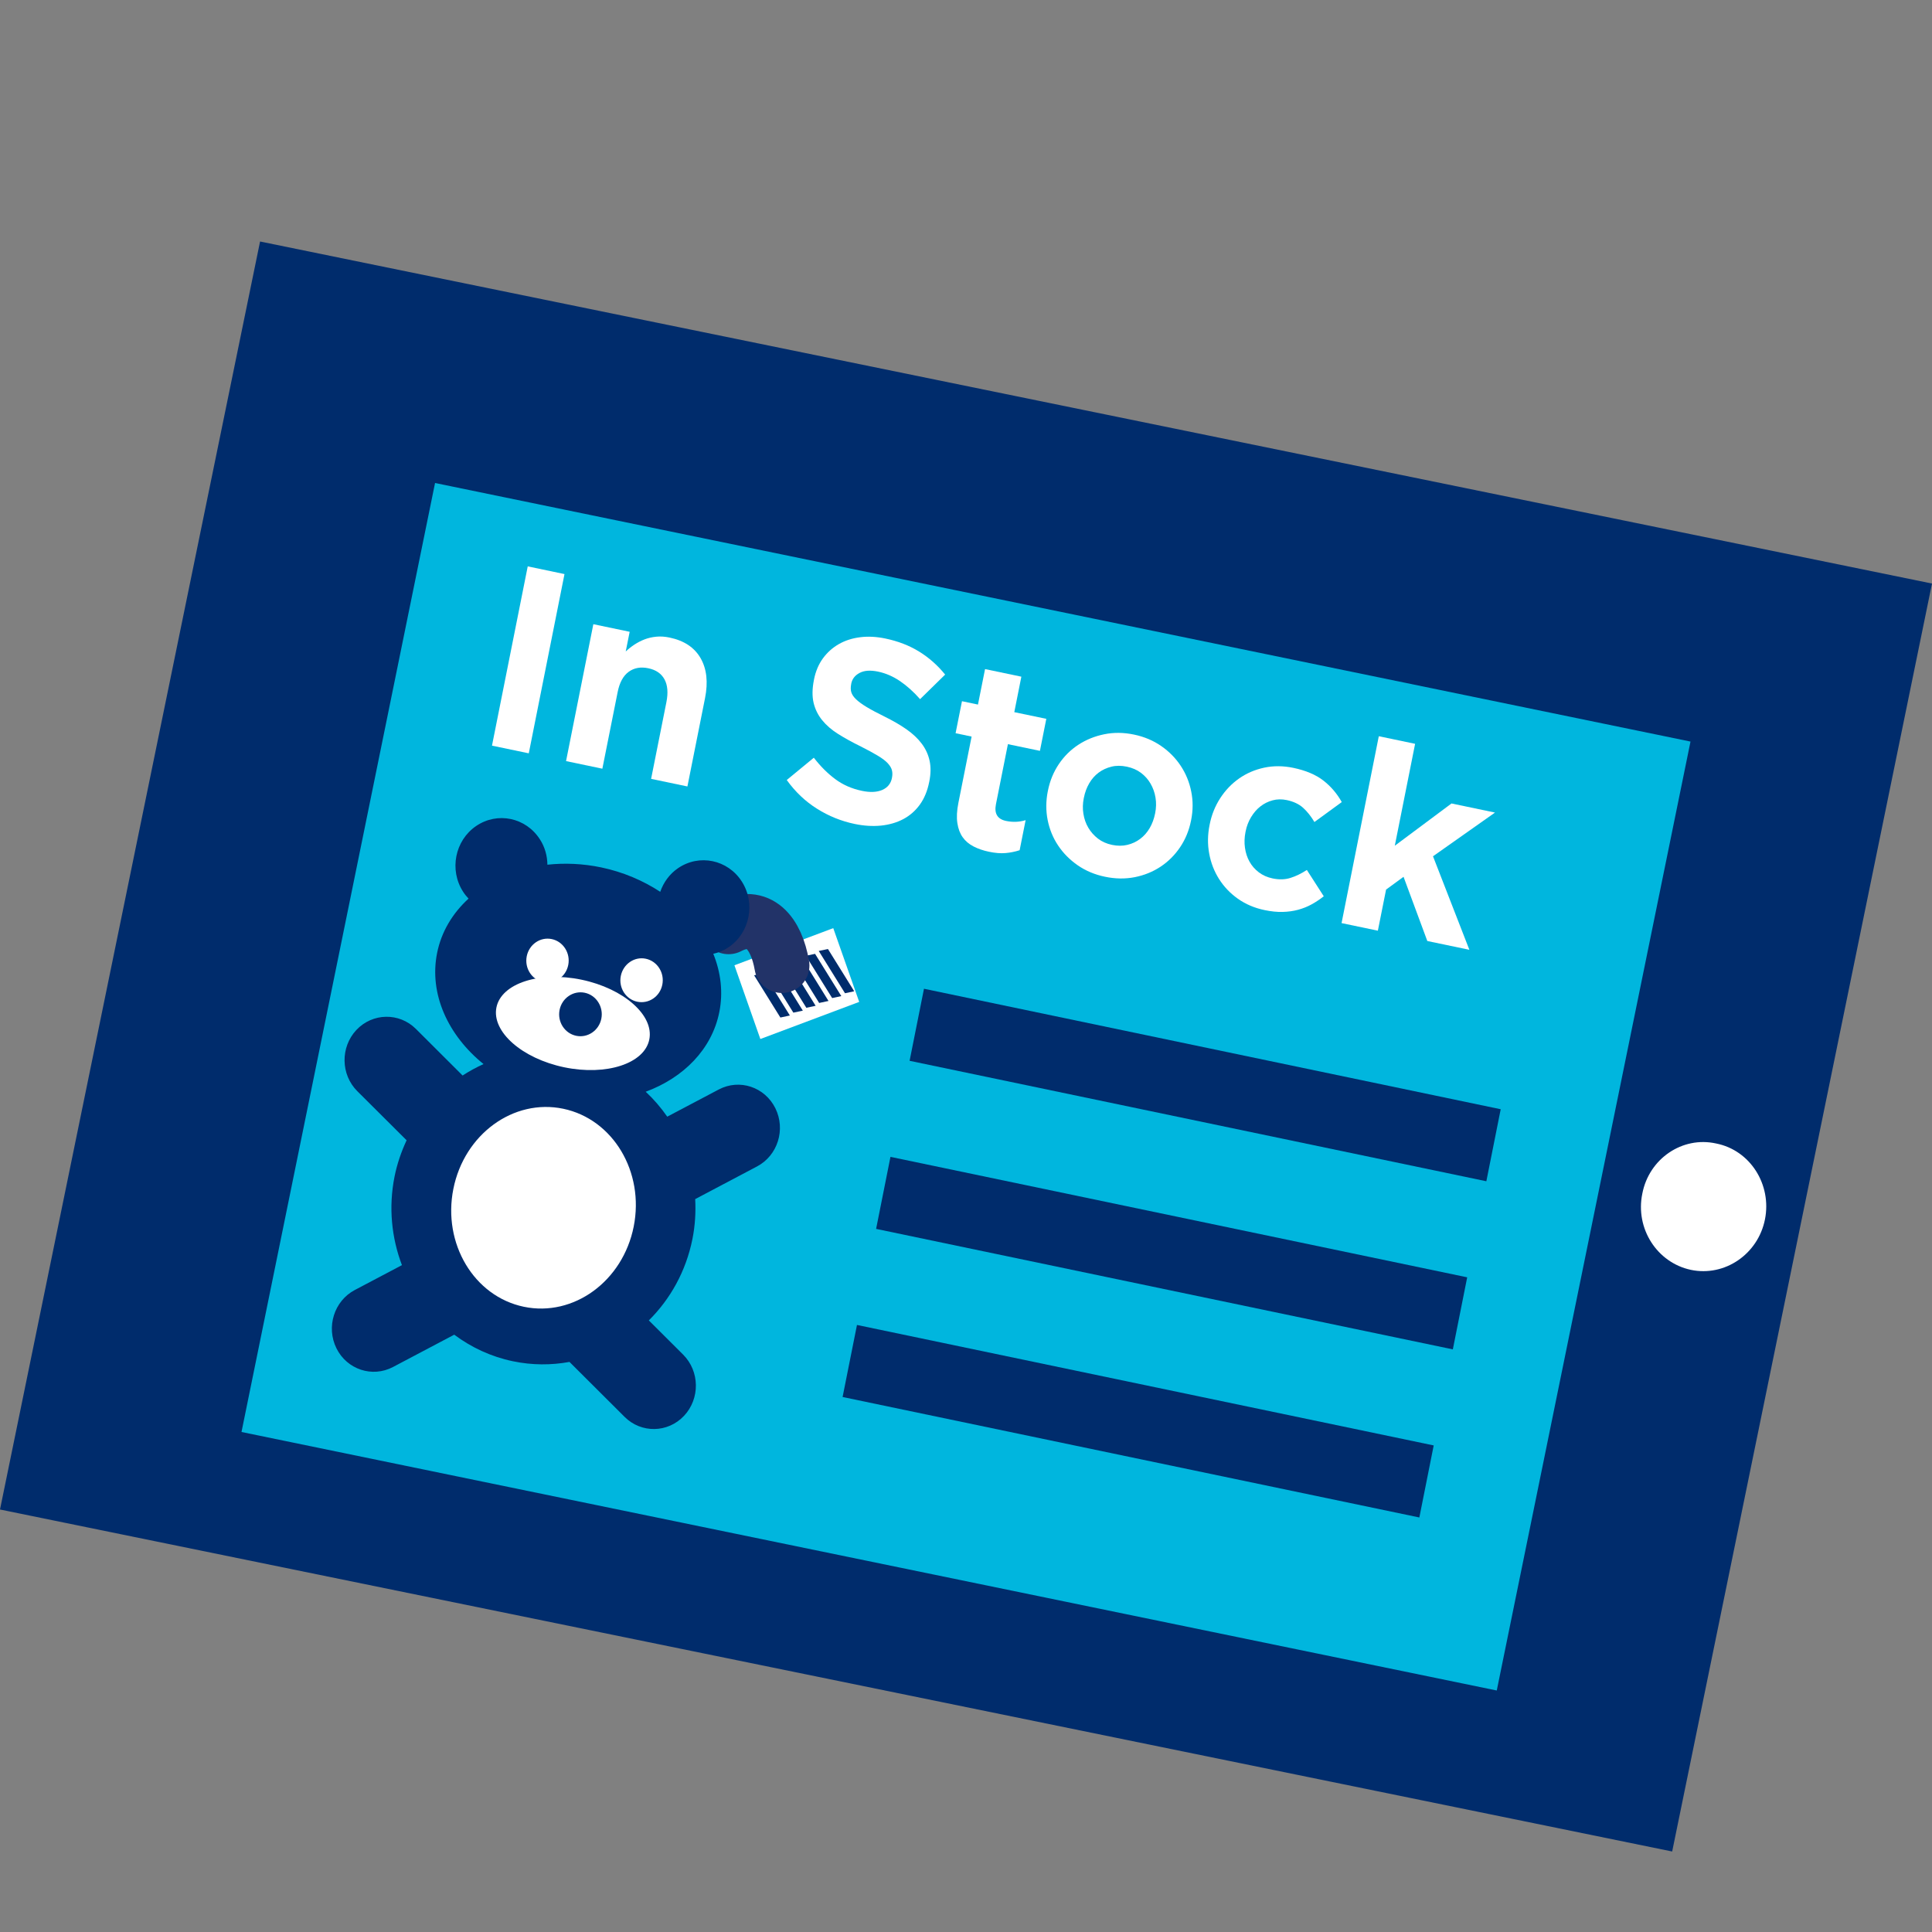
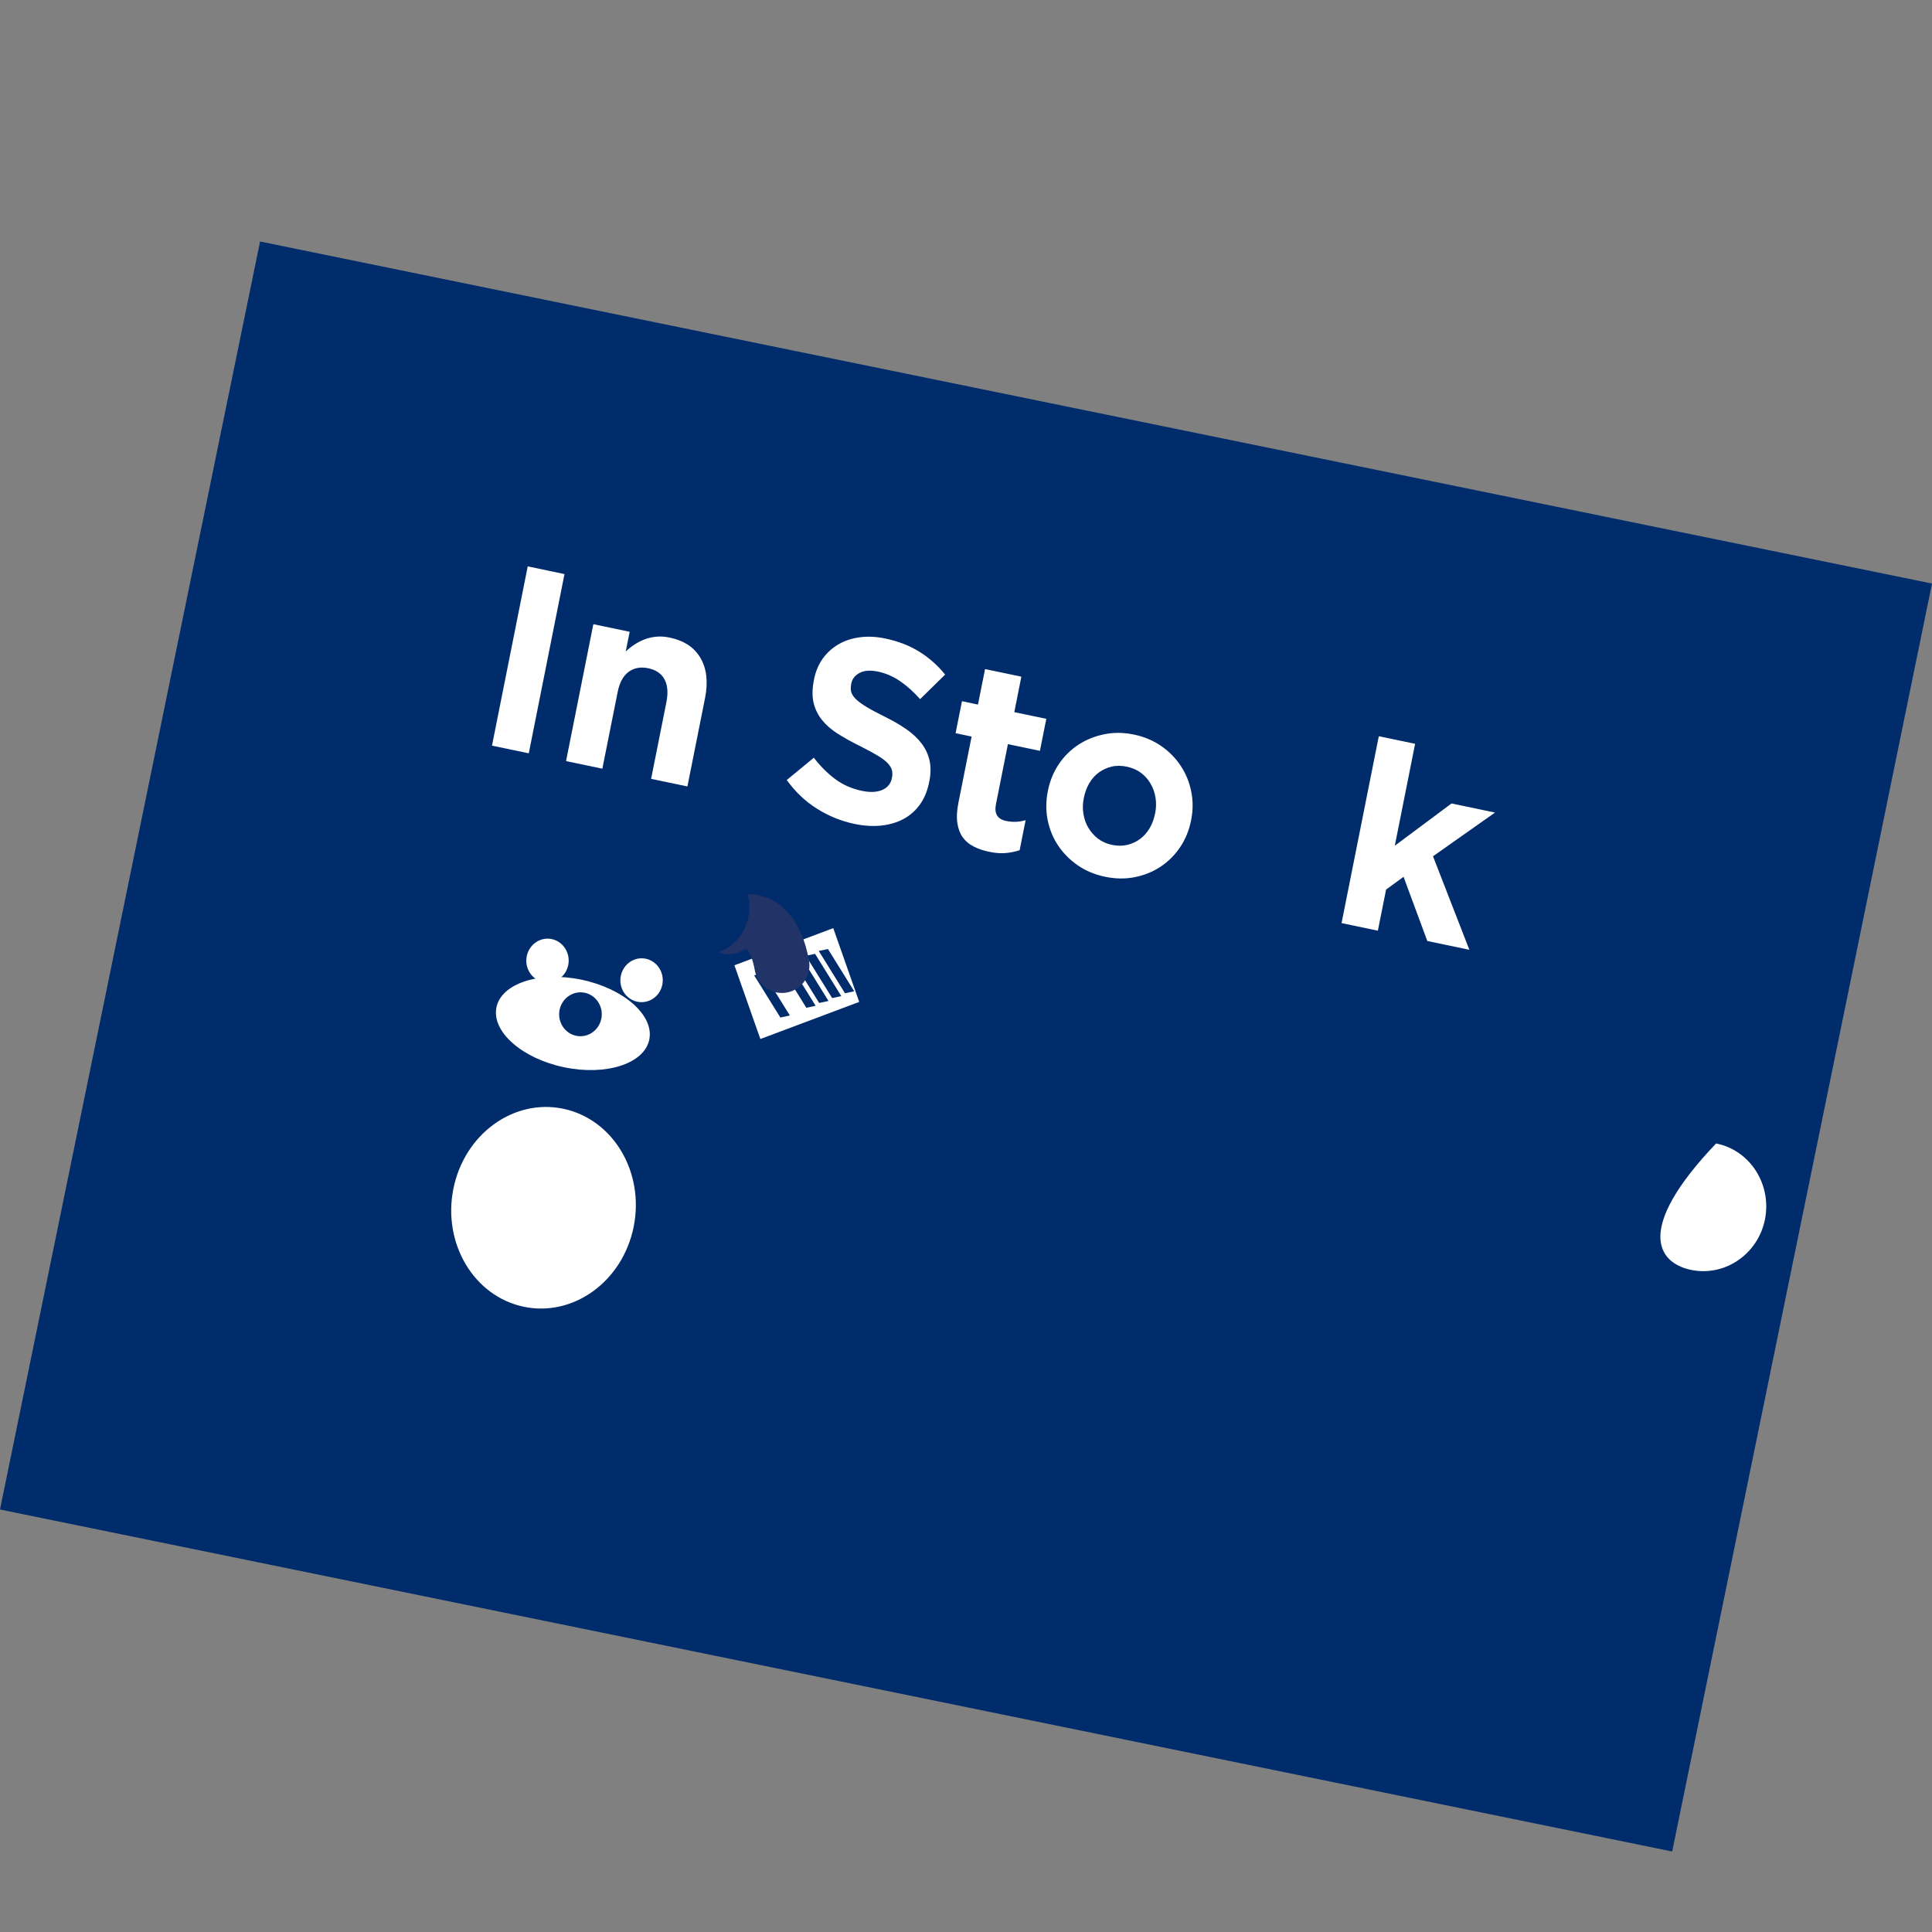
<svg xmlns="http://www.w3.org/2000/svg" width="72px" height="72px" viewBox="0 0 72 72" version="1.1">
  <rect x="0" y="0" width="72" height="72" fill="#808080" stroke="none" />
  <title>in-stock</title>
  <desc>Created with Sketch.</desc>
  <defs />
  <g id="in-stock" stroke="none" stroke-width="1" fill="none" fill-rule="evenodd">
    <g transform="translate(0, 9)">
      <polygon id="Fill-1" fill="#002C6C" points="9.692 0 0 47.255 62.317 60 72 12.747" />
-       <polygon id="Fill-2" fill="#00B6DE" points="55.78 54 63 18.636 16.213 9 9 44.366" />
      <g id="Group-53" transform="translate(12, 12)">
-         <path d="M51.014,26.324 C52.279,26.588 53.517,25.739 53.775,24.443 C54.033,23.147 53.228,21.864 51.953,21.614 C50.699,21.336 49.456,22.177 49.205,23.48 C48.934,24.782 49.751,26.055 51.014,26.324" id="Fill-3" fill="#FFFFFF" />
+         <path d="M51.014,26.324 C52.279,26.588 53.517,25.739 53.775,24.443 C54.033,23.147 53.228,21.864 51.953,21.614 C48.934,24.782 49.751,26.055 51.014,26.324" id="Fill-3" fill="#FFFFFF" />
        <polygon id="Fill-5" fill="#FFFFFF" points="15.37 14.973 16.336 17.721 20.02 16.338 19.053 13.589" />
        <polygon id="Fill-7" fill="#002C6C" points="17.082 16.92 17.436 16.845 16.457 15.269 16.103 15.345" />
-         <polygon id="Fill-9" fill="#002C6C" points="17.566 16.738 17.919 16.664 16.94 15.087 16.587 15.163" />
        <polygon id="Fill-11" fill="#002C6C" points="18.05 16.557 18.396 16.483 17.417 14.907 17.071 14.981" />
        <polygon id="Fill-13" fill="#002C6C" points="18.855 14.367 18.512 14.439 19.491 16.015 19.834 15.942" />
        <polygon id="Fill-15" fill="#002C6C" points="18.033 14.62 19.012 16.195 19.041 16.189 19.353 16.122 18.375 14.547 18.062 14.613" />
        <polygon id="Fill-17" fill="#002C6C" points="18.528 16.377 18.876 16.303 17.898 14.727 17.55 14.801" />
        <path d="M15.152,13.534 C16.291,12.949 16.931,13.787 17.139,14.979" id="Stroke-19" stroke="#223368" stroke-width="2.052" stroke-linecap="round" stroke-linejoin="round" />
        <path d="M2.645,29.945 L4.928,28.74 C5.561,29.212 6.297,29.56 7.115,29.73 C7.831,29.88 8.543,29.879 9.223,29.755 L11.278,31.804 C11.899,32.422 12.89,32.404 13.493,31.763 C14.094,31.121 14.078,30.101 13.458,29.482 L12.18,28.208 C12.98,27.414 13.566,26.374 13.806,25.169 C13.906,24.669 13.933,24.173 13.908,23.687 L16.212,22.47 C16.982,22.064 17.288,21.093 16.895,20.3 C16.501,19.507 15.56,19.195 14.788,19.601 L12.866,20.615 C12.632,20.278 12.364,19.966 12.064,19.686 C13.474,19.164 14.53,18.103 14.807,16.716 C14.954,15.978 14.863,15.235 14.582,14.545 C14.781,14.5 14.977,14.422 15.157,14.298 C15.946,13.761 16.165,12.663 15.645,11.851 C15.123,11.036 14.06,10.814 13.268,11.355 C12.947,11.574 12.726,11.888 12.605,12.235 C11.966,11.817 11.224,11.497 10.403,11.325 C9.715,11.182 9.04,11.156 8.4,11.225 C8.396,10.899 8.309,10.57 8.121,10.28 L8.12,10.279 C7.599,9.465 6.536,9.243 5.744,9.783 C4.954,10.321 4.735,11.419 5.257,12.23 C5.318,12.326 5.387,12.41 5.461,12.489 C4.868,13.032 4.448,13.72 4.289,14.518 C3.984,16.044 4.699,17.587 6.02,18.655 C5.749,18.776 5.49,18.919 5.24,19.081 L3.497,17.342 C2.875,16.726 1.883,16.745 1.282,17.383 C0.68,18.026 0.696,19.046 1.315,19.664 L3.153,21.495 C2.956,21.918 2.799,22.37 2.703,22.85 C2.474,23.998 2.594,25.133 2.979,26.148 L1.222,27.075 C0.453,27.481 0.146,28.454 0.538,29.247 C0.931,30.039 1.874,30.35 2.645,29.945" id="Fill-21" fill="#002C6C" />
        <path d="M12.198,17.737 C12.019,18.637 10.596,19.102 9.024,18.774 C7.452,18.445 6.321,17.448 6.5,16.547 C6.679,15.648 8.102,15.183 9.674,15.511 C11.247,15.84 12.378,16.838 12.198,17.737" id="Fill-23" fill="#FFFFFF" />
        <path d="M10.41,16.962 C10.321,17.406 9.9,17.69 9.473,17.601 C9.043,17.511 8.766,17.081 8.854,16.636 C8.943,16.194 9.363,15.908 9.792,15.997 C10.22,16.087 10.498,16.52 10.41,16.962" id="Fill-25" fill="#002C6C" />
        <path d="M9.177,14.962 C9.088,15.407 8.672,15.688 8.246,15.599 C7.817,15.509 7.543,15.083 7.63,14.637 C7.718,14.196 8.134,13.907 8.563,13.997 C8.989,14.086 9.265,14.521 9.177,14.962" id="Fill-27" fill="#FFFFFF" />
        <path d="M12.683,15.694 C12.595,16.139 12.178,16.421 11.748,16.331 C11.322,16.241 11.048,15.815 11.136,15.37 C11.224,14.929 11.64,14.64 12.066,14.729 C12.496,14.819 12.771,15.254 12.683,15.694" id="Fill-29" fill="#FFFFFF" />
        <path d="M11.616,24.712 C11.211,26.747 9.376,28.087 7.52,27.699 C5.663,27.311 4.489,25.343 4.895,23.308 C5.301,21.27 7.134,19.932 8.991,20.32 C10.846,20.708 12.023,22.674 11.616,24.712" id="Fill-31" fill="#FFFFFF" />
        <polygon id="Fill-33" fill="#FFFFFF" points="7.667 0.107 9.037 0.394 7.706 7.074 6.335 6.788" />
        <path d="M10.112,2.262 L11.466,2.545 L11.319,3.279 C11.419,3.185 11.527,3.099 11.644,3.022 C11.762,2.945 11.887,2.88 12.021,2.828 C12.155,2.777 12.299,2.743 12.454,2.728 C12.609,2.712 12.776,2.723 12.953,2.76 C13.493,2.873 13.878,3.128 14.108,3.526 C14.338,3.925 14.393,4.421 14.275,5.015 L13.618,8.309 L12.265,8.026 L12.834,5.172 C12.905,4.817 12.881,4.533 12.763,4.316 C12.645,4.101 12.445,3.963 12.16,3.904 C11.875,3.844 11.631,3.889 11.428,4.037 C11.225,4.186 11.088,4.438 11.018,4.793 L10.448,7.647 L9.095,7.364 L10.112,2.262 Z" id="Fill-35" fill="#FFFFFF" />
        <path d="M19.85,9.706 C19.352,9.602 18.885,9.414 18.451,9.141 C18.016,8.869 17.639,8.512 17.32,8.069 L18.329,7.238 C18.575,7.557 18.841,7.823 19.127,8.035 C19.412,8.248 19.744,8.394 20.124,8.473 C20.426,8.536 20.678,8.525 20.877,8.44 C21.076,8.353 21.197,8.206 21.239,7.998 L21.242,7.98 C21.261,7.883 21.261,7.792 21.24,7.707 C21.22,7.623 21.168,7.537 21.085,7.445 C21.001,7.355 20.877,7.26 20.714,7.163 C20.552,7.065 20.341,6.951 20.083,6.82 C19.767,6.666 19.487,6.511 19.242,6.358 C18.998,6.206 18.798,6.033 18.641,5.841 C18.484,5.648 18.378,5.432 18.32,5.191 C18.264,4.949 18.267,4.664 18.334,4.333 L18.337,4.315 C18.397,4.016 18.508,3.755 18.669,3.533 C18.831,3.313 19.029,3.136 19.262,3.003 C19.496,2.87 19.76,2.785 20.055,2.748 C20.35,2.71 20.664,2.727 20.996,2.796 C21.47,2.895 21.891,3.058 22.257,3.285 C22.623,3.511 22.945,3.796 23.223,4.14 L22.289,5.055 C22.047,4.781 21.796,4.557 21.538,4.381 C21.279,4.206 21.007,4.089 20.722,4.029 C20.437,3.97 20.209,3.985 20.036,4.077 C19.863,4.168 19.76,4.3 19.725,4.471 L19.722,4.489 C19.699,4.606 19.699,4.708 19.725,4.796 C19.751,4.884 19.811,4.973 19.904,5.062 C19.998,5.152 20.13,5.248 20.301,5.351 C20.472,5.454 20.693,5.571 20.963,5.704 C21.279,5.86 21.553,6.019 21.786,6.182 C22.019,6.346 22.208,6.524 22.352,6.717 C22.496,6.909 22.593,7.12 22.643,7.35 C22.693,7.58 22.69,7.839 22.632,8.127 L22.628,8.145 C22.562,8.476 22.446,8.756 22.28,8.986 C22.114,9.216 21.908,9.395 21.663,9.526 C21.416,9.656 21.139,9.736 20.83,9.768 C20.521,9.798 20.194,9.778 19.85,9.706" id="Fill-37" fill="#FFFFFF" />
        <path d="M24.856,10.742 C24.642,10.698 24.451,10.632 24.283,10.546 C24.115,10.46 23.979,10.346 23.878,10.204 C23.776,10.061 23.71,9.885 23.678,9.674 C23.646,9.463 23.658,9.211 23.717,8.918 L24.209,6.45 L23.612,6.325 L23.85,5.132 L24.446,5.257 L24.71,3.935 L26.063,4.218 L25.8,5.54 L26.993,5.789 L26.755,6.982 L25.562,6.733 L25.116,8.971 C25.047,9.32 25.172,9.527 25.493,9.594 C25.741,9.646 25.985,9.637 26.222,9.565 L25.999,10.685 C25.833,10.739 25.659,10.775 25.476,10.791 C25.294,10.807 25.087,10.791 24.856,10.742" id="Fill-39" fill="#FFFFFF" />
        <path d="M29.442,10.486 C29.644,10.528 29.834,10.529 30.013,10.486 C30.191,10.443 30.351,10.369 30.493,10.261 C30.635,10.154 30.753,10.02 30.847,9.858 C30.941,9.696 31.007,9.516 31.046,9.321 L31.05,9.303 C31.089,9.107 31.094,8.914 31.063,8.728 C31.033,8.539 30.971,8.365 30.879,8.206 C30.788,8.047 30.667,7.912 30.52,7.801 C30.372,7.69 30.197,7.615 29.995,7.572 C29.787,7.529 29.595,7.528 29.42,7.572 C29.245,7.615 29.086,7.688 28.945,7.792 C28.804,7.897 28.686,8.03 28.592,8.192 C28.498,8.354 28.432,8.532 28.393,8.729 L28.389,8.747 C28.35,8.943 28.344,9.136 28.375,9.326 C28.405,9.517 28.466,9.692 28.559,9.848 C28.651,10.004 28.771,10.139 28.918,10.253 C29.065,10.366 29.24,10.444 29.442,10.486 M29.177,11.673 C28.797,11.594 28.46,11.452 28.163,11.247 C27.867,11.041 27.624,10.796 27.434,10.511 C27.243,10.227 27.113,9.909 27.043,9.56 C26.974,9.211 26.976,8.852 27.049,8.485 L27.053,8.467 C27.126,8.1 27.262,7.77 27.459,7.477 C27.656,7.184 27.899,6.943 28.187,6.755 C28.475,6.567 28.796,6.436 29.151,6.364 C29.505,6.291 29.876,6.295 30.262,6.376 C30.642,6.455 30.979,6.597 31.276,6.803 C31.571,7.007 31.814,7.255 32.004,7.543 C32.194,7.831 32.324,8.148 32.393,8.494 C32.464,8.84 32.463,9.196 32.39,9.563 L32.386,9.582 C32.313,9.949 32.177,10.279 31.98,10.572 C31.782,10.865 31.54,11.108 31.251,11.299 C30.962,11.49 30.641,11.62 30.287,11.69 C29.933,11.759 29.563,11.754 29.177,11.673" id="Fill-41" fill="#FFFFFF" />
-         <path d="M35.125,12.916 C34.751,12.838 34.421,12.697 34.133,12.494 C33.845,12.29 33.612,12.045 33.431,11.759 C33.25,11.473 33.127,11.158 33.064,10.813 C32.999,10.468 33.004,10.112 33.077,9.745 L33.081,9.727 C33.152,9.366 33.284,9.039 33.476,8.743 C33.667,8.449 33.901,8.205 34.178,8.011 C34.455,7.817 34.766,7.683 35.112,7.609 C35.457,7.535 35.82,7.537 36.2,7.616 C36.663,7.713 37.035,7.87 37.317,8.088 C37.597,8.306 37.827,8.574 38.004,8.891 L36.985,9.634 C36.859,9.423 36.72,9.248 36.566,9.107 C36.412,8.967 36.207,8.87 35.951,8.816 C35.768,8.778 35.592,8.781 35.426,8.826 C35.258,8.871 35.108,8.946 34.973,9.051 C34.836,9.157 34.721,9.291 34.624,9.452 C34.527,9.613 34.458,9.791 34.42,9.987 L34.416,10.006 C34.376,10.207 34.369,10.404 34.396,10.594 C34.423,10.785 34.479,10.957 34.566,11.112 C34.653,11.267 34.769,11.4 34.913,11.509 C35.059,11.62 35.229,11.695 35.425,11.736 C35.668,11.787 35.89,11.781 36.092,11.717 C36.293,11.655 36.496,11.555 36.703,11.421 L37.333,12.402 C37.185,12.518 37.034,12.619 36.878,12.704 C36.723,12.79 36.554,12.856 36.375,12.905 C36.195,12.953 36.003,12.98 35.797,12.985 C35.592,12.99 35.368,12.967 35.125,12.916" id="Fill-43" fill="#FFFFFF" />
        <polygon id="Fill-45" fill="#FFFFFF" points="39.384 6.437 40.737 6.72 39.98 10.518 42.093 8.943 43.714 9.282 41.404 10.911 42.759 14.396 41.192 14.069 40.306 11.676 39.655 12.152 39.349 13.684 37.996 13.401" />
        <polygon id="Fill-47" fill="#002C6C" points="43.392 23.022 21.898 18.533 22.434 15.848 43.927 20.338" />
        <polygon id="Fill-49" fill="#002C6C" points="42.143 29.287 20.65 24.797 21.185 22.113 42.678 26.602" />
-         <polygon id="Fill-51" fill="#002C6C" points="40.895 35.552 19.401 31.062 19.937 28.377 41.43 32.867" />
      </g>
    </g>
  </g>
</svg>